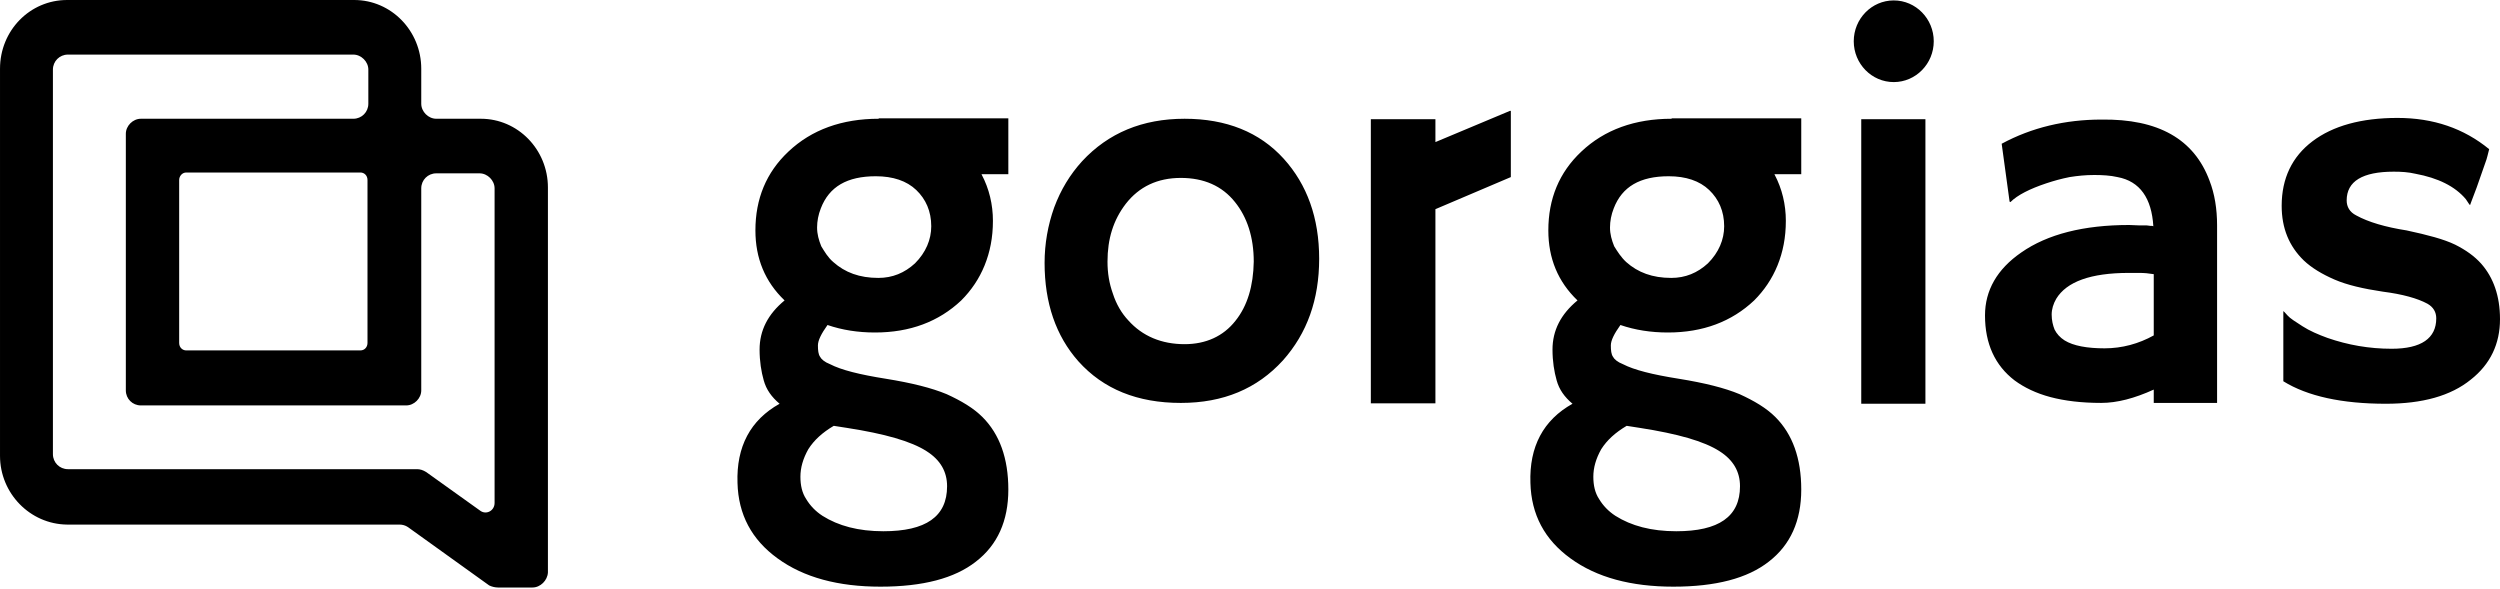
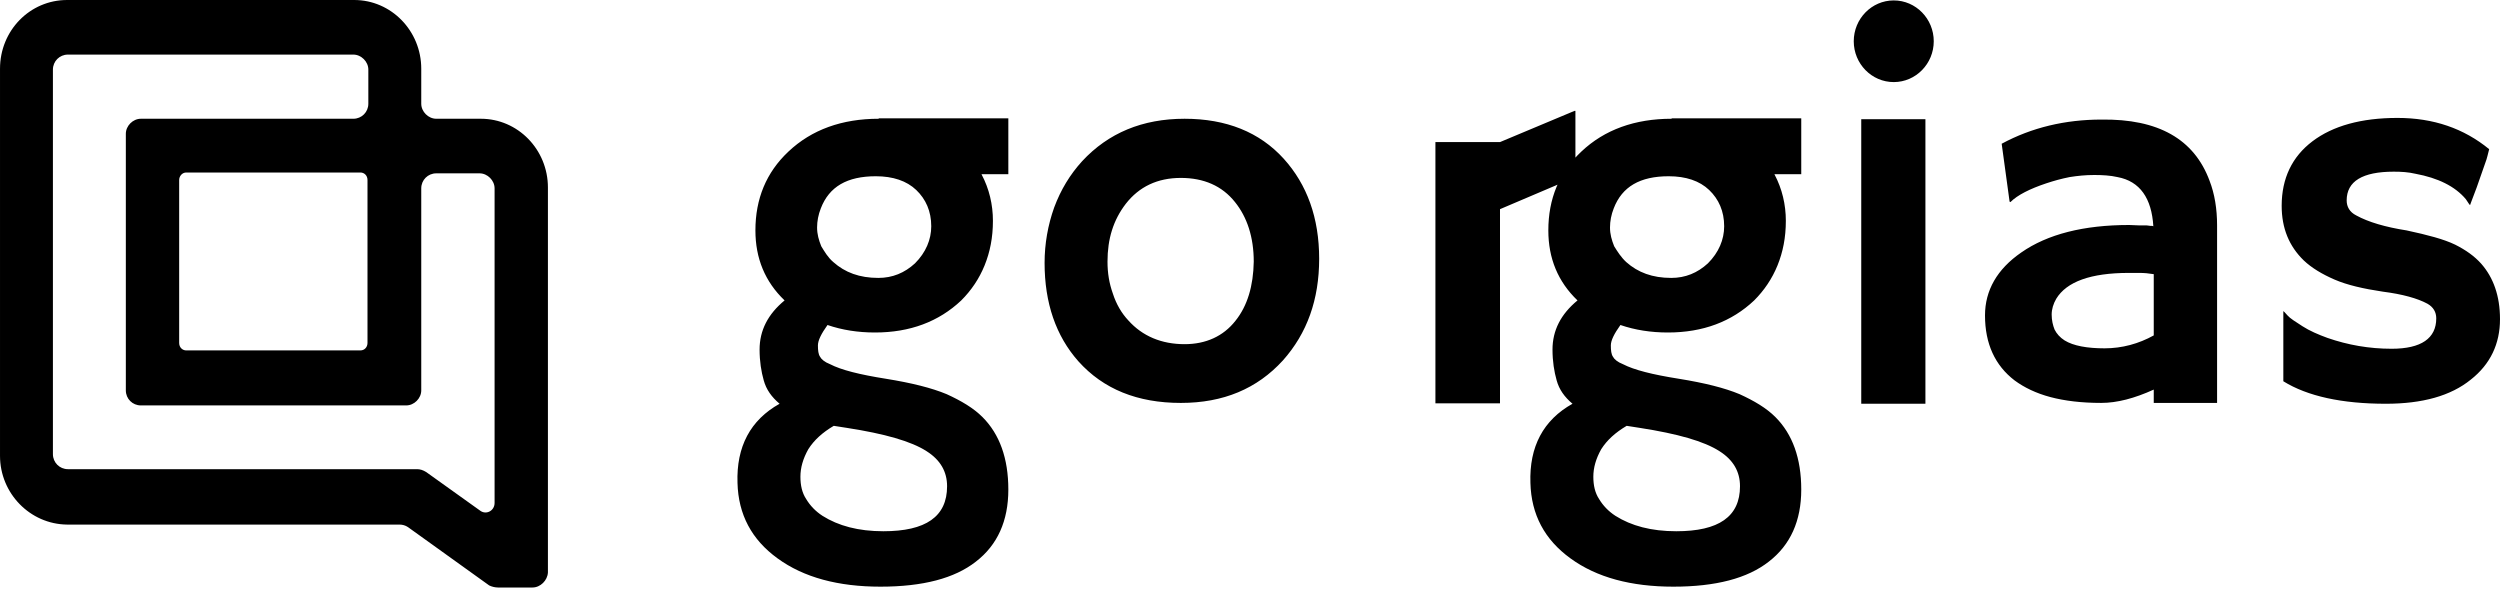
<svg xmlns="http://www.w3.org/2000/svg" width="100%" height="100%" viewBox="0 0 450 106" version="1.1" xml:space="preserve" style="fill-rule:evenodd;clip-rule:evenodd;stroke-linejoin:round;stroke-miterlimit:2;">
-   <path d="M89.625,105.75l6.225,0c1.425,0 2.7,-1.275 2.775,-2.7l-0,-69.3c-0,-6.825 -5.4,-12.375 -12.075,-12.375l-8.025,0c-1.425,0 -2.7,-1.275 -2.7,-2.7l0,-6.3c0,-6.825 -5.4,-12.375 -12.075,-12.375l-51.675,0c-6.675,0 -12.075,5.475 -12.075,12.375l0,69.675c0,6.75 5.4,12.3 12.075,12.375l59.85,0c0.525,0 1.05,0.15 1.5,0.45l14.625,10.5c0.45,0.225 1.05,0.375 1.575,0.375Zm-14.55,-21.3l-62.85,-0c-1.5,-0 -2.7,-1.2 -2.7,-2.7l0,-69.225c0,-1.5 1.2,-2.7 2.7,-2.7l51.375,0c1.425,0 2.7,1.275 2.7,2.7l0,6.15c0,1.5 -1.2,2.7 -2.7,2.7l-38.25,0c-1.425,0 -2.7,1.275 -2.7,2.7l0,46.2c0,1.5 1.2,2.7 2.7,2.7l47.775,0c1.425,0 2.7,-1.275 2.7,-2.7l0,-36.375c0,-1.5 1.2,-2.7 2.7,-2.7l7.8,0c1.425,0 2.7,1.275 2.7,2.7l0,56.625c0,1.425 -1.5,2.175 -2.55,1.425l-9.75,-6.975c-0.6,-0.375 -1.125,-0.525 -1.65,-0.525Zm-10.2,-21.375l-31.35,0c-0.675,0 -1.275,-0.525 -1.275,-1.35l0,-29.325c0,-0.675 0.525,-1.35 1.275,-1.35l31.35,-0c0.675,-0 1.275,0.525 1.275,1.35l0,29.325c0,0.75 -0.525,1.35 -1.275,1.35Zm276,-48.3c3.975,0 7.2,-3.3 7.2,-7.35c0,-4.05 -3.225,-7.35 -7.2,-7.35c-3.975,0 -7.2,3.3 -7.2,7.35c0,4.05 3.225,7.35 7.2,7.35Zm-82.5,10.8l0,-4.125l-11.625,0l0,51.15l11.625,0l0,-34.95l13.575,-5.775l0,-11.925l-0.15,0l-13.425,5.625Zm-45.15,-4.2c-7.575,0 -13.725,2.55 -18.45,7.65c-2.175,2.4 -3.825,5.1 -5.025,8.325c-1.125,3.15 -1.725,6.525 -1.725,9.975c-0,7.2 2.025,13.125 6.075,17.7c4.5,5.025 10.65,7.5 18.45,7.5c7.65,0 13.725,-2.55 18.375,-7.65c4.35,-4.875 6.525,-10.95 6.525,-18.3c0,-7.35 -2.175,-13.35 -6.375,-18c-4.35,-4.8 -10.35,-7.2 -17.85,-7.2Zm9.15,36.375c-2.175,2.775 -5.325,4.2 -9.15,4.2c-4.125,0 -7.575,-1.425 -10.125,-4.275c-1.2,-1.275 -2.175,-2.925 -2.775,-4.8c-0.675,-1.875 -0.975,-3.75 -0.975,-5.775c0,-4.125 1.05,-7.5 3.3,-10.425c2.4,-3.075 5.7,-4.65 9.9,-4.65c4.125,0 7.425,1.425 9.75,4.35c2.175,2.7 3.375,6.3 3.375,10.725c-0.075,4.35 -1.125,7.95 -3.3,10.65Zm112.65,-36.3l11.55,0l0,51.225l-11.55,0l0,-51.225Zm-176.85,-0.075c-6.6,0 -12.075,1.95 -16.275,5.925c-3.975,3.75 -5.925,8.475 -5.925,14.175c0,5.025 1.725,9.225 5.25,12.6c-3,2.475 -4.5,5.4 -4.5,8.85c0,2.1 0.3,3.975 0.75,5.55c0.45,1.65 1.425,3 2.85,4.2c-5.25,2.925 -7.8,7.725 -7.575,14.25c0.15,5.7 2.55,10.2 7.2,13.575c4.725,3.45 10.95,5.1 18.525,5.1c7.65,0 13.35,-1.5 17.175,-4.5c3.9,-3 5.85,-7.35 5.85,-12.975c0,-5.625 -1.575,-9.975 -4.65,-13.05c-1.65,-1.65 -3.825,-2.925 -6.45,-4.125c-2.7,-1.125 -6.3,-2.025 -10.95,-2.775c-4.725,-0.75 -8.025,-1.575 -10.05,-2.625c-0.975,-0.375 -1.575,-0.9 -1.8,-1.35c-0.3,-0.45 -0.375,-1.125 -0.375,-2.025c0,-0.9 0.6,-2.1 1.725,-3.675c2.625,0.9 5.475,1.35 8.55,1.35c6.3,0 11.475,-1.95 15.525,-5.775c1.8,-1.8 3.225,-3.9 4.2,-6.3c0.975,-2.4 1.5,-5.025 1.5,-8.025c0,-2.925 -0.675,-5.775 -2.025,-8.325c0,0 0,-0.075 -0.075,-0.075l4.875,0l0,-10.05l-23.325,0l0,0.075Zm-8.1,55.275l2.4,0.375c6.75,1.05 11.55,2.4 14.325,4.2c2.475,1.575 3.675,3.675 3.675,6.3c0,5.475 -3.825,8.1 -11.475,8.1c-4.5,0 -8.1,-0.975 -10.95,-2.775c-1.275,-0.825 -2.25,-1.875 -2.925,-3c-0.75,-1.125 -1.05,-2.475 -1.05,-4.05c0,-1.575 0.45,-3.225 1.425,-4.95c1.05,-1.65 2.55,-3 4.575,-4.2Zm14.625,-29.25c-1.875,1.725 -4.05,2.625 -6.6,2.625c-3.375,0 -6,-0.975 -8.1,-2.85c-0.975,-0.825 -1.575,-1.875 -2.175,-2.85c-0.45,-1.125 -0.75,-2.175 -0.75,-3.375c0,-1.125 0.225,-2.325 0.675,-3.45c1.5,-3.9 4.725,-5.775 9.9,-5.775c3.075,0 5.55,0.825 7.275,2.475c1.725,1.65 2.7,3.825 2.7,6.525c0,2.4 -0.975,4.725 -2.925,6.675Zm233.025,-14.85c0.9,2.325 1.35,5.025 1.35,8.025l-0,31.95l-11.4,0l-0,-2.4c-3.45,1.575 -6.6,2.4 -9.45,2.4c-3.6,0 -6.6,-0.375 -9.15,-1.05c-2.55,-0.675 -4.725,-1.725 -6.45,-3c-3.525,-2.7 -5.325,-6.6 -5.325,-11.7c-0,-4.5 2.175,-8.325 6.525,-11.325c4.725,-3.3 11.25,-4.95 19.425,-4.95l1.875,0.075l1.275,0c0.225,0 0.45,0.075 0.6,0.075c0.225,0 0.45,0 0.6,0.075c-0.3,-5.025 -2.4,-8.1 -6.45,-8.85c-1.275,-0.3 -2.775,-0.375 -4.2,-0.375c-1.575,0 -3,0.15 -4.425,0.375c-1.5,0.3 -2.85,0.675 -4.2,1.125c-2.925,0.975 -5.175,2.1 -6.45,3.375l-0.15,-0.075l-1.425,-10.425c5.4,-2.925 11.475,-4.35 17.925,-4.35c10.275,-0.15 16.725,3.525 19.5,11.025Zm-10.05,27.825l-0,-11.025c-0.9,-0.15 -1.725,-0.225 -2.625,-0.225l-1.875,0c-6.825,0 -11.175,1.575 -13.05,4.65c-0.525,0.9 -0.825,1.875 -0.825,2.85c-0,1.05 0.225,1.95 0.525,2.7c0.375,0.75 0.975,1.425 1.8,1.95c1.575,0.975 4.05,1.425 7.2,1.425c3.15,0 6.15,-0.825 8.85,-2.325Zm54.225,-16.35c1.95,0.975 3.525,2.1 4.725,3.45c2.175,2.475 3.375,5.775 3.375,9.975c-0,4.425 -1.725,8.1 -5.25,10.875c-3.6,2.925 -8.7,4.35 -15.3,4.35c-7.875,0 -14.1,-1.35 -18.45,-4.05l-0,-12.6c-0,-0.075 0.3,0.225 0.75,0.75c0.45,0.525 1.425,1.125 2.7,1.95c1.275,0.825 2.85,1.5 4.5,2.1c3.675,1.275 7.5,1.95 11.55,1.95c5.325,0 8.025,-1.875 8.025,-5.475c-0,-1.125 -0.525,-2.025 -1.575,-2.625c-1.8,-0.975 -4.5,-1.725 -8.025,-2.175c-3.525,-0.525 -6.45,-1.2 -8.7,-2.175c-2.25,-0.975 -4.125,-2.1 -5.55,-3.45c-2.625,-2.55 -3.975,-5.775 -3.975,-9.825c-0,-4.95 1.875,-8.85 5.55,-11.625c3.675,-2.775 8.775,-4.2 15.3,-4.2c6.45,0 11.925,1.875 16.5,5.625c-0.225,0.825 -0.375,1.65 -0.675,2.4c-0.75,2.1 -1.275,3.6 -1.575,4.5l-1.05,2.775c-0.075,0.3 -0.15,0.375 -0.15,0.375c-0.075,0 -0.3,-0.375 -0.75,-1.05c-1.95,-2.325 -5.025,-3.825 -9.075,-4.575c-1.275,-0.3 -2.55,-0.375 -3.9,-0.375c-5.625,0 -8.475,1.725 -8.475,5.175c-0,1.125 0.525,2.1 1.725,2.7c2.175,1.2 5.25,2.1 9.075,2.7c3.825,0.825 6.675,1.575 8.7,2.55Zm-141,-22.65c-6.6,0 -12.075,1.95 -16.275,5.925c-3.975,3.75 -5.925,8.475 -5.925,14.175c-0,5.025 1.725,9.225 5.25,12.6c-3,2.475 -4.5,5.4 -4.5,8.85c-0,2.1 0.3,3.975 0.75,5.55c0.45,1.65 1.425,3 2.85,4.2c-5.25,2.925 -7.8,7.725 -7.575,14.25c0.15,5.7 2.55,10.2 7.2,13.575c4.725,3.45 10.95,5.1 18.525,5.1c7.65,0 13.35,-1.5 17.175,-4.5c3.9,-3 5.85,-7.35 5.85,-12.975c-0,-5.625 -1.575,-9.975 -4.65,-13.05c-1.65,-1.65 -3.825,-2.925 -6.45,-4.125c-2.7,-1.125 -6.3,-2.025 -10.95,-2.775c-4.725,-0.75 -8.025,-1.575 -10.05,-2.625c-0.975,-0.375 -1.575,-0.9 -1.8,-1.35c-0.3,-0.45 -0.375,-1.125 -0.375,-2.025c-0,-0.9 0.6,-2.1 1.725,-3.675c2.625,0.9 5.475,1.35 8.55,1.35c6.3,0 11.475,-1.95 15.525,-5.775c1.8,-1.8 3.225,-3.9 4.2,-6.3c0.975,-2.4 1.5,-5.025 1.5,-8.025c-0,-2.925 -0.675,-5.775 -2.025,-8.325c-0,0 -0,-0.075 -0.075,-0.075l4.875,0l-0,-10.05l-23.325,0l-0,0.075Zm-8.1,55.275l2.4,0.375c6.75,1.05 11.55,2.4 14.325,4.2c2.475,1.575 3.675,3.675 3.675,6.3c-0,5.475 -3.825,8.1 -11.475,8.1c-4.5,0 -8.1,-0.975 -10.95,-2.775c-1.275,-0.825 -2.25,-1.875 -2.925,-3c-0.75,-1.125 -1.05,-2.475 -1.05,-4.05c-0,-1.575 0.45,-3.225 1.425,-4.95c1.05,-1.65 2.55,-3 4.575,-4.2Zm14.625,-29.25c-1.875,1.725 -4.05,2.625 -6.6,2.625c-3.375,0 -6,-0.975 -8.1,-2.85c-0.9,-0.825 -1.575,-1.875 -2.175,-2.85c-0.45,-1.125 -0.75,-2.175 -0.75,-3.375c-0,-1.125 0.225,-2.325 0.675,-3.45c1.5,-3.9 4.725,-5.775 9.9,-5.775c3.075,0 5.55,0.825 7.275,2.475c1.725,1.65 2.7,3.825 2.7,6.525c-0,2.4 -0.975,4.725 -2.925,6.675Z" style="fill-rule:nonzero;" />
+   <path d="M89.625,105.75l6.225,0c1.425,0 2.7,-1.275 2.775,-2.7l-0,-69.3c-0,-6.825 -5.4,-12.375 -12.075,-12.375l-8.025,0c-1.425,0 -2.7,-1.275 -2.7,-2.7l0,-6.3c0,-6.825 -5.4,-12.375 -12.075,-12.375l-51.675,0c-6.675,0 -12.075,5.475 -12.075,12.375l0,69.675c0,6.75 5.4,12.3 12.075,12.375l59.85,0c0.525,0 1.05,0.15 1.5,0.45l14.625,10.5c0.45,0.225 1.05,0.375 1.575,0.375Zm-14.55,-21.3l-62.85,-0c-1.5,-0 -2.7,-1.2 -2.7,-2.7l0,-69.225c0,-1.5 1.2,-2.7 2.7,-2.7l51.375,0c1.425,0 2.7,1.275 2.7,2.7l0,6.15c0,1.5 -1.2,2.7 -2.7,2.7l-38.25,0c-1.425,0 -2.7,1.275 -2.7,2.7l0,46.2c0,1.5 1.2,2.7 2.7,2.7l47.775,0c1.425,0 2.7,-1.275 2.7,-2.7l0,-36.375c0,-1.5 1.2,-2.7 2.7,-2.7l7.8,0c1.425,0 2.7,1.275 2.7,2.7l0,56.625c0,1.425 -1.5,2.175 -2.55,1.425l-9.75,-6.975c-0.6,-0.375 -1.125,-0.525 -1.65,-0.525Zm-10.2,-21.375l-31.35,0c-0.675,0 -1.275,-0.525 -1.275,-1.35l0,-29.325c0,-0.675 0.525,-1.35 1.275,-1.35l31.35,-0c0.675,-0 1.275,0.525 1.275,1.35l0,29.325c0,0.75 -0.525,1.35 -1.275,1.35Zm276,-48.3c3.975,0 7.2,-3.3 7.2,-7.35c0,-4.05 -3.225,-7.35 -7.2,-7.35c-3.975,0 -7.2,3.3 -7.2,7.35c0,4.05 3.225,7.35 7.2,7.35Zm-82.5,10.8l0,-4.125l0,51.15l11.625,0l0,-34.95l13.575,-5.775l0,-11.925l-0.15,0l-13.425,5.625Zm-45.15,-4.2c-7.575,0 -13.725,2.55 -18.45,7.65c-2.175,2.4 -3.825,5.1 -5.025,8.325c-1.125,3.15 -1.725,6.525 -1.725,9.975c-0,7.2 2.025,13.125 6.075,17.7c4.5,5.025 10.65,7.5 18.45,7.5c7.65,0 13.725,-2.55 18.375,-7.65c4.35,-4.875 6.525,-10.95 6.525,-18.3c0,-7.35 -2.175,-13.35 -6.375,-18c-4.35,-4.8 -10.35,-7.2 -17.85,-7.2Zm9.15,36.375c-2.175,2.775 -5.325,4.2 -9.15,4.2c-4.125,0 -7.575,-1.425 -10.125,-4.275c-1.2,-1.275 -2.175,-2.925 -2.775,-4.8c-0.675,-1.875 -0.975,-3.75 -0.975,-5.775c0,-4.125 1.05,-7.5 3.3,-10.425c2.4,-3.075 5.7,-4.65 9.9,-4.65c4.125,0 7.425,1.425 9.75,4.35c2.175,2.7 3.375,6.3 3.375,10.725c-0.075,4.35 -1.125,7.95 -3.3,10.65Zm112.65,-36.3l11.55,0l0,51.225l-11.55,0l0,-51.225Zm-176.85,-0.075c-6.6,0 -12.075,1.95 -16.275,5.925c-3.975,3.75 -5.925,8.475 -5.925,14.175c0,5.025 1.725,9.225 5.25,12.6c-3,2.475 -4.5,5.4 -4.5,8.85c0,2.1 0.3,3.975 0.75,5.55c0.45,1.65 1.425,3 2.85,4.2c-5.25,2.925 -7.8,7.725 -7.575,14.25c0.15,5.7 2.55,10.2 7.2,13.575c4.725,3.45 10.95,5.1 18.525,5.1c7.65,0 13.35,-1.5 17.175,-4.5c3.9,-3 5.85,-7.35 5.85,-12.975c0,-5.625 -1.575,-9.975 -4.65,-13.05c-1.65,-1.65 -3.825,-2.925 -6.45,-4.125c-2.7,-1.125 -6.3,-2.025 -10.95,-2.775c-4.725,-0.75 -8.025,-1.575 -10.05,-2.625c-0.975,-0.375 -1.575,-0.9 -1.8,-1.35c-0.3,-0.45 -0.375,-1.125 -0.375,-2.025c0,-0.9 0.6,-2.1 1.725,-3.675c2.625,0.9 5.475,1.35 8.55,1.35c6.3,0 11.475,-1.95 15.525,-5.775c1.8,-1.8 3.225,-3.9 4.2,-6.3c0.975,-2.4 1.5,-5.025 1.5,-8.025c0,-2.925 -0.675,-5.775 -2.025,-8.325c0,0 0,-0.075 -0.075,-0.075l4.875,0l0,-10.05l-23.325,0l0,0.075Zm-8.1,55.275l2.4,0.375c6.75,1.05 11.55,2.4 14.325,4.2c2.475,1.575 3.675,3.675 3.675,6.3c0,5.475 -3.825,8.1 -11.475,8.1c-4.5,0 -8.1,-0.975 -10.95,-2.775c-1.275,-0.825 -2.25,-1.875 -2.925,-3c-0.75,-1.125 -1.05,-2.475 -1.05,-4.05c0,-1.575 0.45,-3.225 1.425,-4.95c1.05,-1.65 2.55,-3 4.575,-4.2Zm14.625,-29.25c-1.875,1.725 -4.05,2.625 -6.6,2.625c-3.375,0 -6,-0.975 -8.1,-2.85c-0.975,-0.825 -1.575,-1.875 -2.175,-2.85c-0.45,-1.125 -0.75,-2.175 -0.75,-3.375c0,-1.125 0.225,-2.325 0.675,-3.45c1.5,-3.9 4.725,-5.775 9.9,-5.775c3.075,0 5.55,0.825 7.275,2.475c1.725,1.65 2.7,3.825 2.7,6.525c0,2.4 -0.975,4.725 -2.925,6.675Zm233.025,-14.85c0.9,2.325 1.35,5.025 1.35,8.025l-0,31.95l-11.4,0l-0,-2.4c-3.45,1.575 -6.6,2.4 -9.45,2.4c-3.6,0 -6.6,-0.375 -9.15,-1.05c-2.55,-0.675 -4.725,-1.725 -6.45,-3c-3.525,-2.7 -5.325,-6.6 -5.325,-11.7c-0,-4.5 2.175,-8.325 6.525,-11.325c4.725,-3.3 11.25,-4.95 19.425,-4.95l1.875,0.075l1.275,0c0.225,0 0.45,0.075 0.6,0.075c0.225,0 0.45,0 0.6,0.075c-0.3,-5.025 -2.4,-8.1 -6.45,-8.85c-1.275,-0.3 -2.775,-0.375 -4.2,-0.375c-1.575,0 -3,0.15 -4.425,0.375c-1.5,0.3 -2.85,0.675 -4.2,1.125c-2.925,0.975 -5.175,2.1 -6.45,3.375l-0.15,-0.075l-1.425,-10.425c5.4,-2.925 11.475,-4.35 17.925,-4.35c10.275,-0.15 16.725,3.525 19.5,11.025Zm-10.05,27.825l-0,-11.025c-0.9,-0.15 -1.725,-0.225 -2.625,-0.225l-1.875,0c-6.825,0 -11.175,1.575 -13.05,4.65c-0.525,0.9 -0.825,1.875 -0.825,2.85c-0,1.05 0.225,1.95 0.525,2.7c0.375,0.75 0.975,1.425 1.8,1.95c1.575,0.975 4.05,1.425 7.2,1.425c3.15,0 6.15,-0.825 8.85,-2.325Zm54.225,-16.35c1.95,0.975 3.525,2.1 4.725,3.45c2.175,2.475 3.375,5.775 3.375,9.975c-0,4.425 -1.725,8.1 -5.25,10.875c-3.6,2.925 -8.7,4.35 -15.3,4.35c-7.875,0 -14.1,-1.35 -18.45,-4.05l-0,-12.6c-0,-0.075 0.3,0.225 0.75,0.75c0.45,0.525 1.425,1.125 2.7,1.95c1.275,0.825 2.85,1.5 4.5,2.1c3.675,1.275 7.5,1.95 11.55,1.95c5.325,0 8.025,-1.875 8.025,-5.475c-0,-1.125 -0.525,-2.025 -1.575,-2.625c-1.8,-0.975 -4.5,-1.725 -8.025,-2.175c-3.525,-0.525 -6.45,-1.2 -8.7,-2.175c-2.25,-0.975 -4.125,-2.1 -5.55,-3.45c-2.625,-2.55 -3.975,-5.775 -3.975,-9.825c-0,-4.95 1.875,-8.85 5.55,-11.625c3.675,-2.775 8.775,-4.2 15.3,-4.2c6.45,0 11.925,1.875 16.5,5.625c-0.225,0.825 -0.375,1.65 -0.675,2.4c-0.75,2.1 -1.275,3.6 -1.575,4.5l-1.05,2.775c-0.075,0.3 -0.15,0.375 -0.15,0.375c-0.075,0 -0.3,-0.375 -0.75,-1.05c-1.95,-2.325 -5.025,-3.825 -9.075,-4.575c-1.275,-0.3 -2.55,-0.375 -3.9,-0.375c-5.625,0 -8.475,1.725 -8.475,5.175c-0,1.125 0.525,2.1 1.725,2.7c2.175,1.2 5.25,2.1 9.075,2.7c3.825,0.825 6.675,1.575 8.7,2.55Zm-141,-22.65c-6.6,0 -12.075,1.95 -16.275,5.925c-3.975,3.75 -5.925,8.475 -5.925,14.175c-0,5.025 1.725,9.225 5.25,12.6c-3,2.475 -4.5,5.4 -4.5,8.85c-0,2.1 0.3,3.975 0.75,5.55c0.45,1.65 1.425,3 2.85,4.2c-5.25,2.925 -7.8,7.725 -7.575,14.25c0.15,5.7 2.55,10.2 7.2,13.575c4.725,3.45 10.95,5.1 18.525,5.1c7.65,0 13.35,-1.5 17.175,-4.5c3.9,-3 5.85,-7.35 5.85,-12.975c-0,-5.625 -1.575,-9.975 -4.65,-13.05c-1.65,-1.65 -3.825,-2.925 -6.45,-4.125c-2.7,-1.125 -6.3,-2.025 -10.95,-2.775c-4.725,-0.75 -8.025,-1.575 -10.05,-2.625c-0.975,-0.375 -1.575,-0.9 -1.8,-1.35c-0.3,-0.45 -0.375,-1.125 -0.375,-2.025c-0,-0.9 0.6,-2.1 1.725,-3.675c2.625,0.9 5.475,1.35 8.55,1.35c6.3,0 11.475,-1.95 15.525,-5.775c1.8,-1.8 3.225,-3.9 4.2,-6.3c0.975,-2.4 1.5,-5.025 1.5,-8.025c-0,-2.925 -0.675,-5.775 -2.025,-8.325c-0,0 -0,-0.075 -0.075,-0.075l4.875,0l-0,-10.05l-23.325,0l-0,0.075Zm-8.1,55.275l2.4,0.375c6.75,1.05 11.55,2.4 14.325,4.2c2.475,1.575 3.675,3.675 3.675,6.3c-0,5.475 -3.825,8.1 -11.475,8.1c-4.5,0 -8.1,-0.975 -10.95,-2.775c-1.275,-0.825 -2.25,-1.875 -2.925,-3c-0.75,-1.125 -1.05,-2.475 -1.05,-4.05c-0,-1.575 0.45,-3.225 1.425,-4.95c1.05,-1.65 2.55,-3 4.575,-4.2Zm14.625,-29.25c-1.875,1.725 -4.05,2.625 -6.6,2.625c-3.375,0 -6,-0.975 -8.1,-2.85c-0.9,-0.825 -1.575,-1.875 -2.175,-2.85c-0.45,-1.125 -0.75,-2.175 -0.75,-3.375c-0,-1.125 0.225,-2.325 0.675,-3.45c1.5,-3.9 4.725,-5.775 9.9,-5.775c3.075,0 5.55,0.825 7.275,2.475c1.725,1.65 2.7,3.825 2.7,6.525c-0,2.4 -0.975,4.725 -2.925,6.675Z" style="fill-rule:nonzero;" />
</svg>